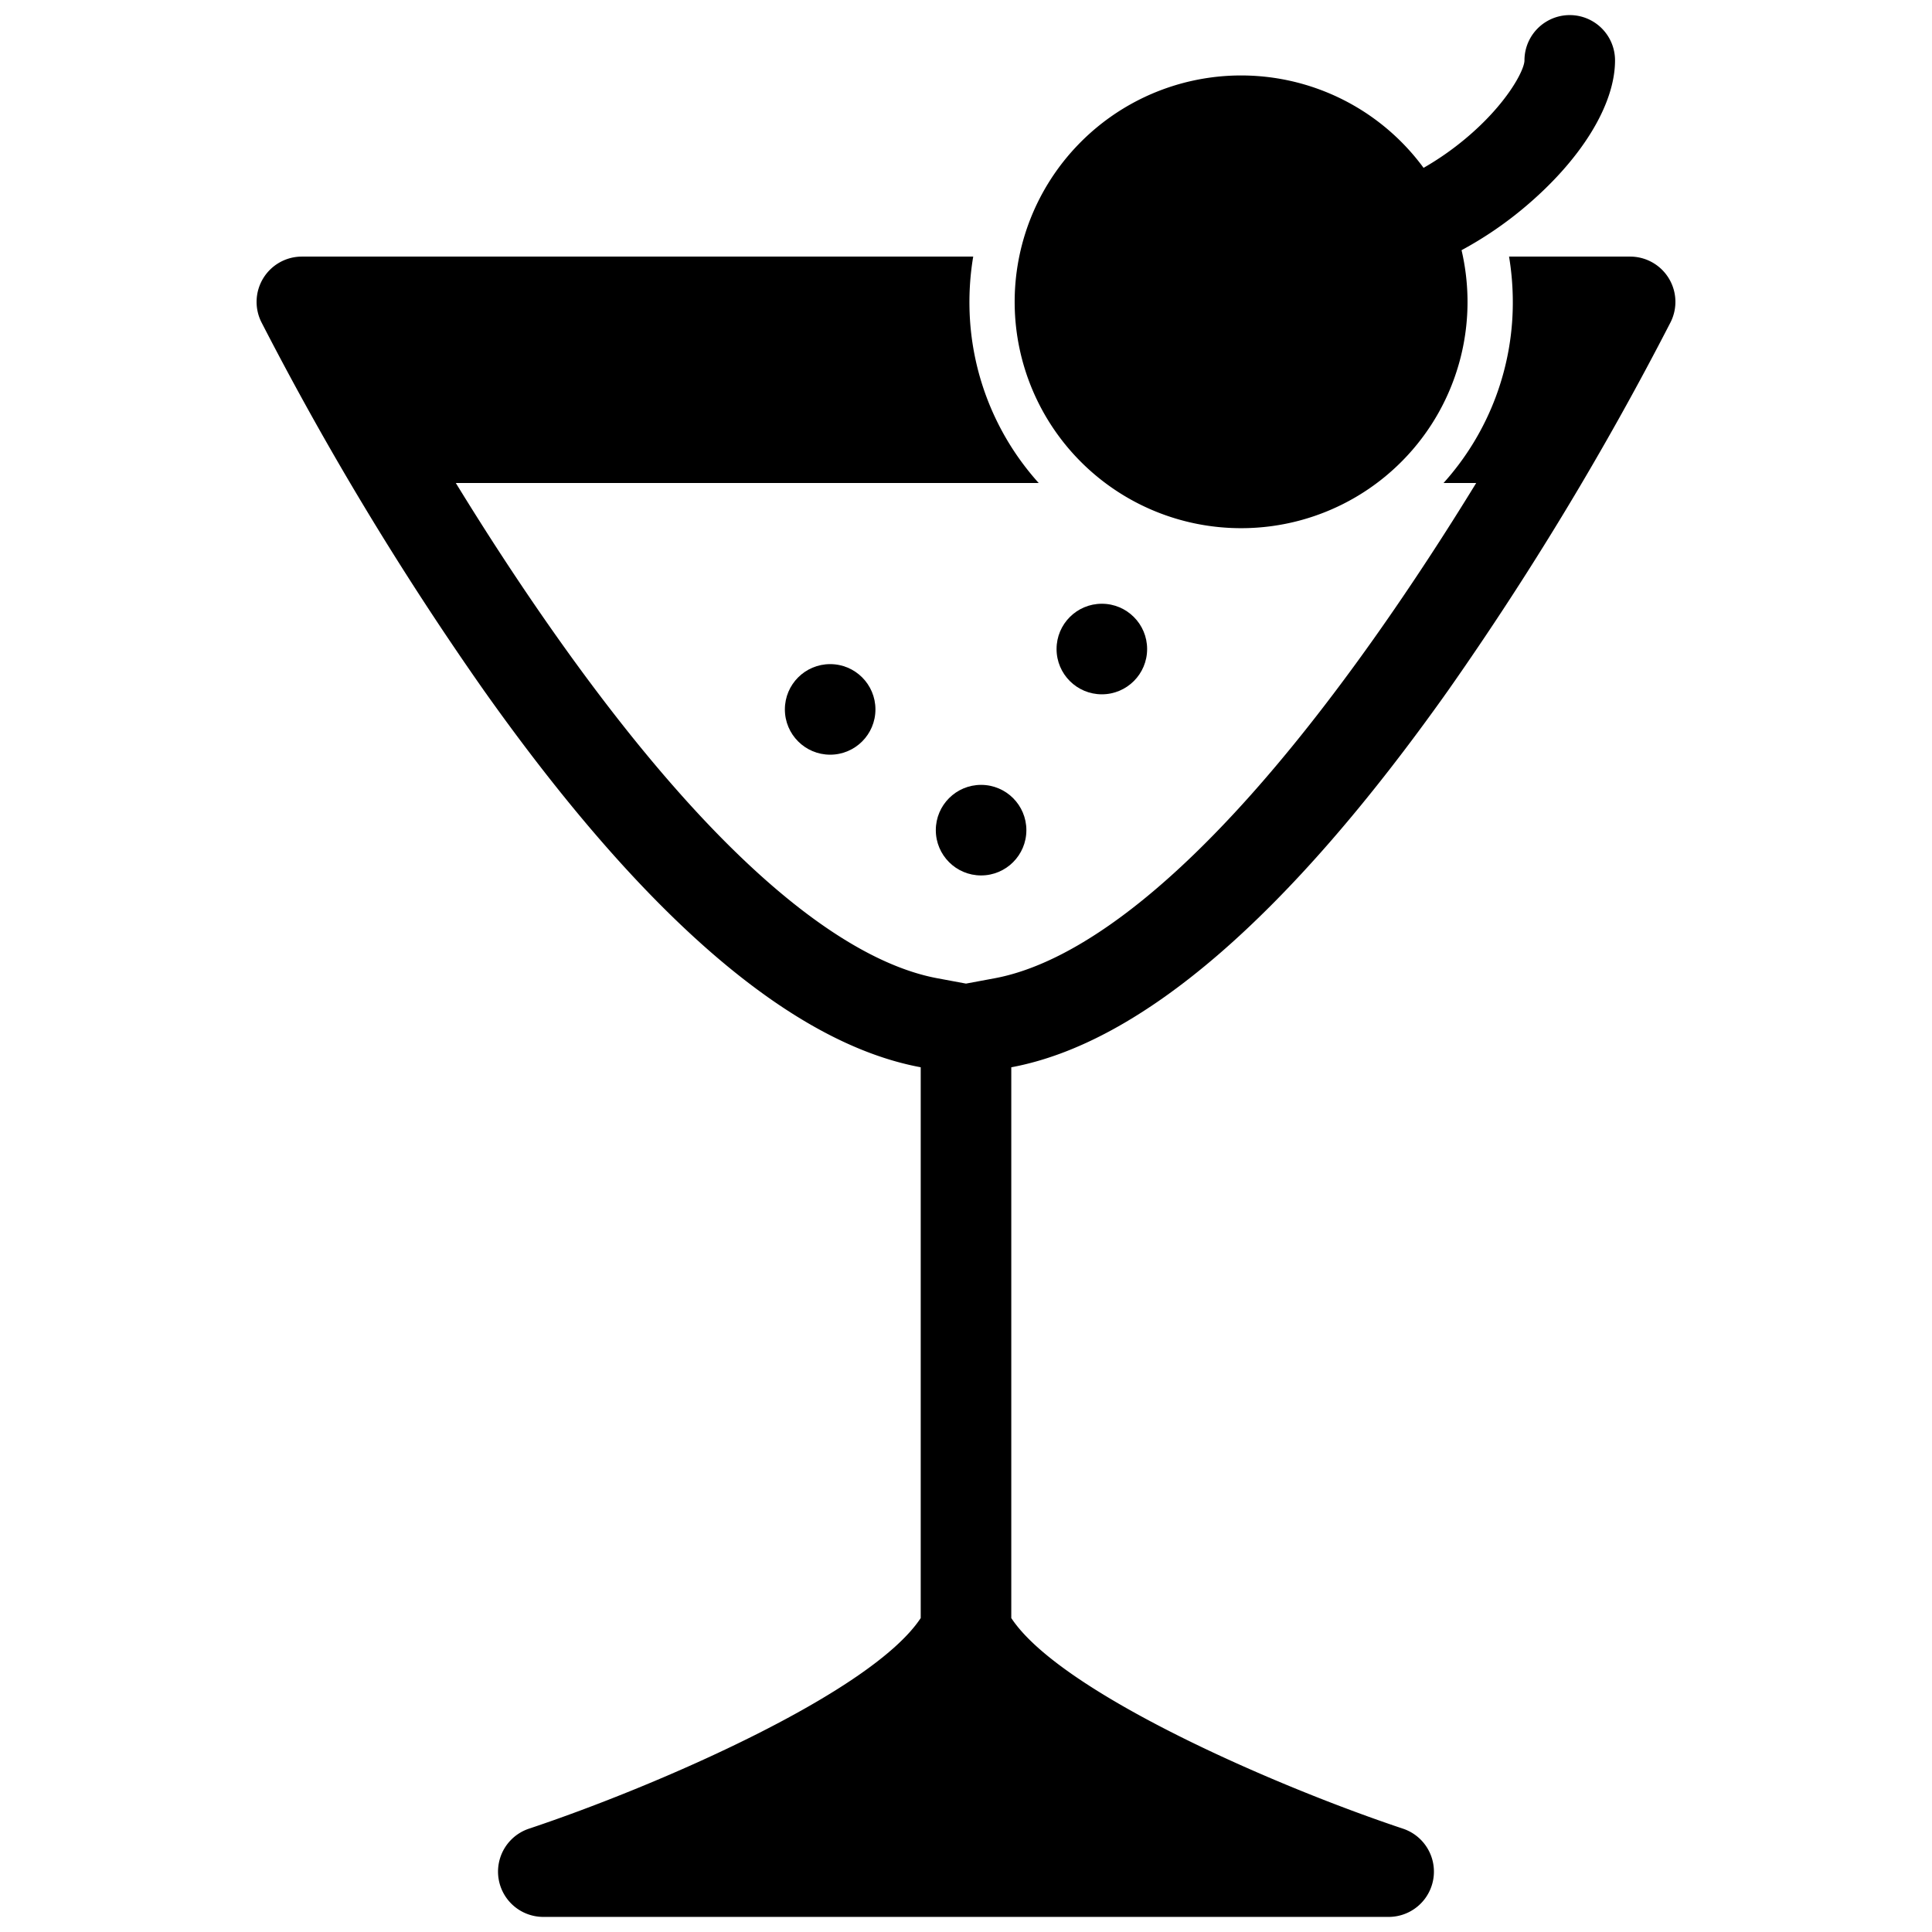
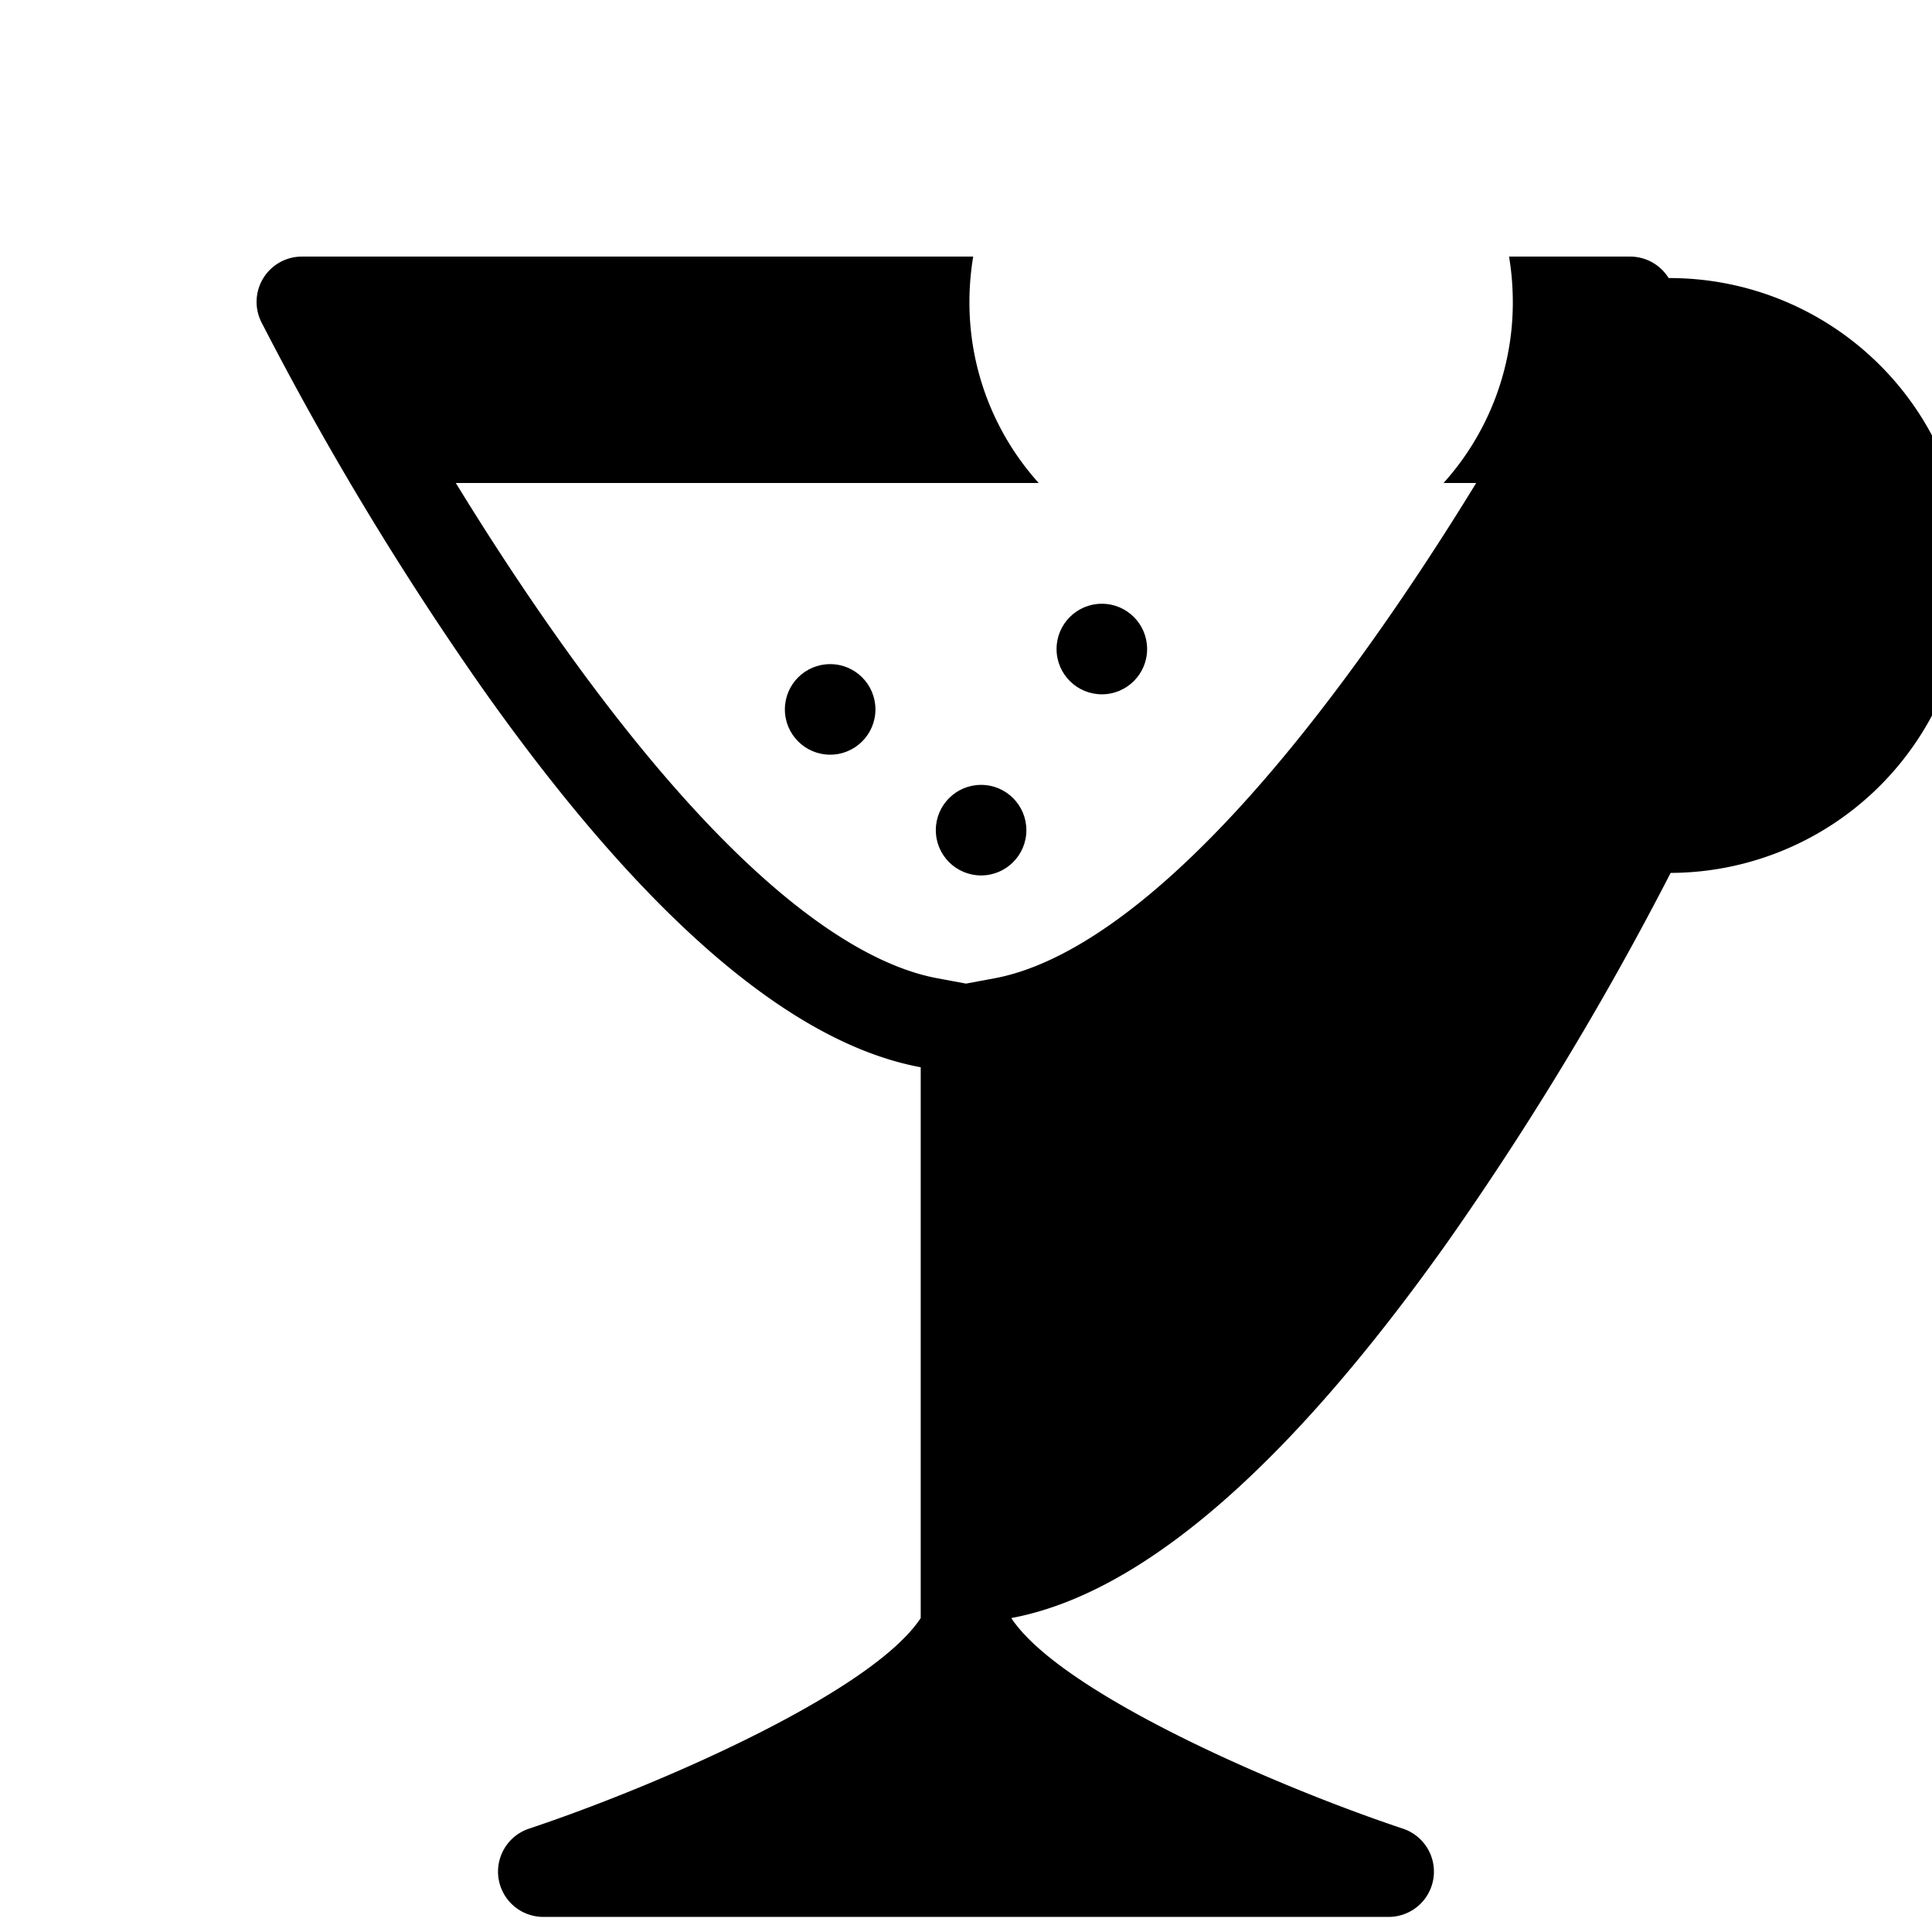
<svg xmlns="http://www.w3.org/2000/svg" viewBox="0 0 512 512" width="512" height="512">
  <g id="_22-cocktail" data-name="22-cocktail">
    <g id="glyph">
-       <path d="M442.208,73.691A12,12,0,0,0,432,68H399.914a73.03,73.03,0,0,1,.983,10.736A71.477,71.477,0,0,1,382.554,128h8.654c-7.847,12.8-16.956,26.884-27,41.064-48.187,68.027-81.305,86.59-100.6,90.183L256,260.664l-7.606-1.417c-19.3-3.593-52.415-22.156-100.6-90.184-10.045-14.181-19.153-28.264-27-41.063H275.266a71.446,71.446,0,0,1-18.347-46.737A72.833,72.833,0,0,1,257.912,68H80A12,12,0,0,0,69.267,85.366a833.916,833.916,0,0,0,58.941,97.571c42.489,59.983,81.368,93.5,115.792,99.9V428.8c-13,19.726-69.756,44.453-103.8,55.812A12,12,0,0,0,144,508H368a12,12,0,0,0,3.8-23.384C337.756,473.257,281,448.53,268,428.8V282.842c34.424-6.41,73.3-39.922,115.792-99.9a833.916,833.916,0,0,0,58.941-97.571A12,12,0,0,0,442.208,73.691Z" />
-       <path d="M328.9,139.972a59.954,59.954,0,0,0,60-61.025A60.5,60.5,0,0,0,387.327,66.3a98.835,98.835,0,0,0,16.355-11.076C418.909,42.529,428,27.868,428,16a12,12,0,0,0-24,0c0,2.605-4.735,11.659-15.682,20.781a76.5,76.5,0,0,1-11.057,7.7,59.989,59.989,0,0,0-91.517-6.156A59.971,59.971,0,0,0,328.9,139.972Z" />
+       <path d="M442.208,73.691A12,12,0,0,0,432,68H399.914a73.03,73.03,0,0,1,.983,10.736A71.477,71.477,0,0,1,382.554,128h8.654c-7.847,12.8-16.956,26.884-27,41.064-48.187,68.027-81.305,86.59-100.6,90.183L256,260.664l-7.606-1.417c-19.3-3.593-52.415-22.156-100.6-90.184-10.045-14.181-19.153-28.264-27-41.063H275.266a71.446,71.446,0,0,1-18.347-46.737A72.833,72.833,0,0,1,257.912,68H80A12,12,0,0,0,69.267,85.366a833.916,833.916,0,0,0,58.941,97.571c42.489,59.983,81.368,93.5,115.792,99.9V428.8c-13,19.726-69.756,44.453-103.8,55.812A12,12,0,0,0,144,508H368a12,12,0,0,0,3.8-23.384C337.756,473.257,281,448.53,268,428.8c34.424-6.41,73.3-39.922,115.792-99.9a833.916,833.916,0,0,0,58.941-97.571A12,12,0,0,0,442.208,73.691Z" />
      <circle cx="292" cy="172" r="12" />
      <circle cx="220" cy="188" r="12" />
      <circle cx="260" cy="220" r="12" />
    </g>
  </g>
</svg>